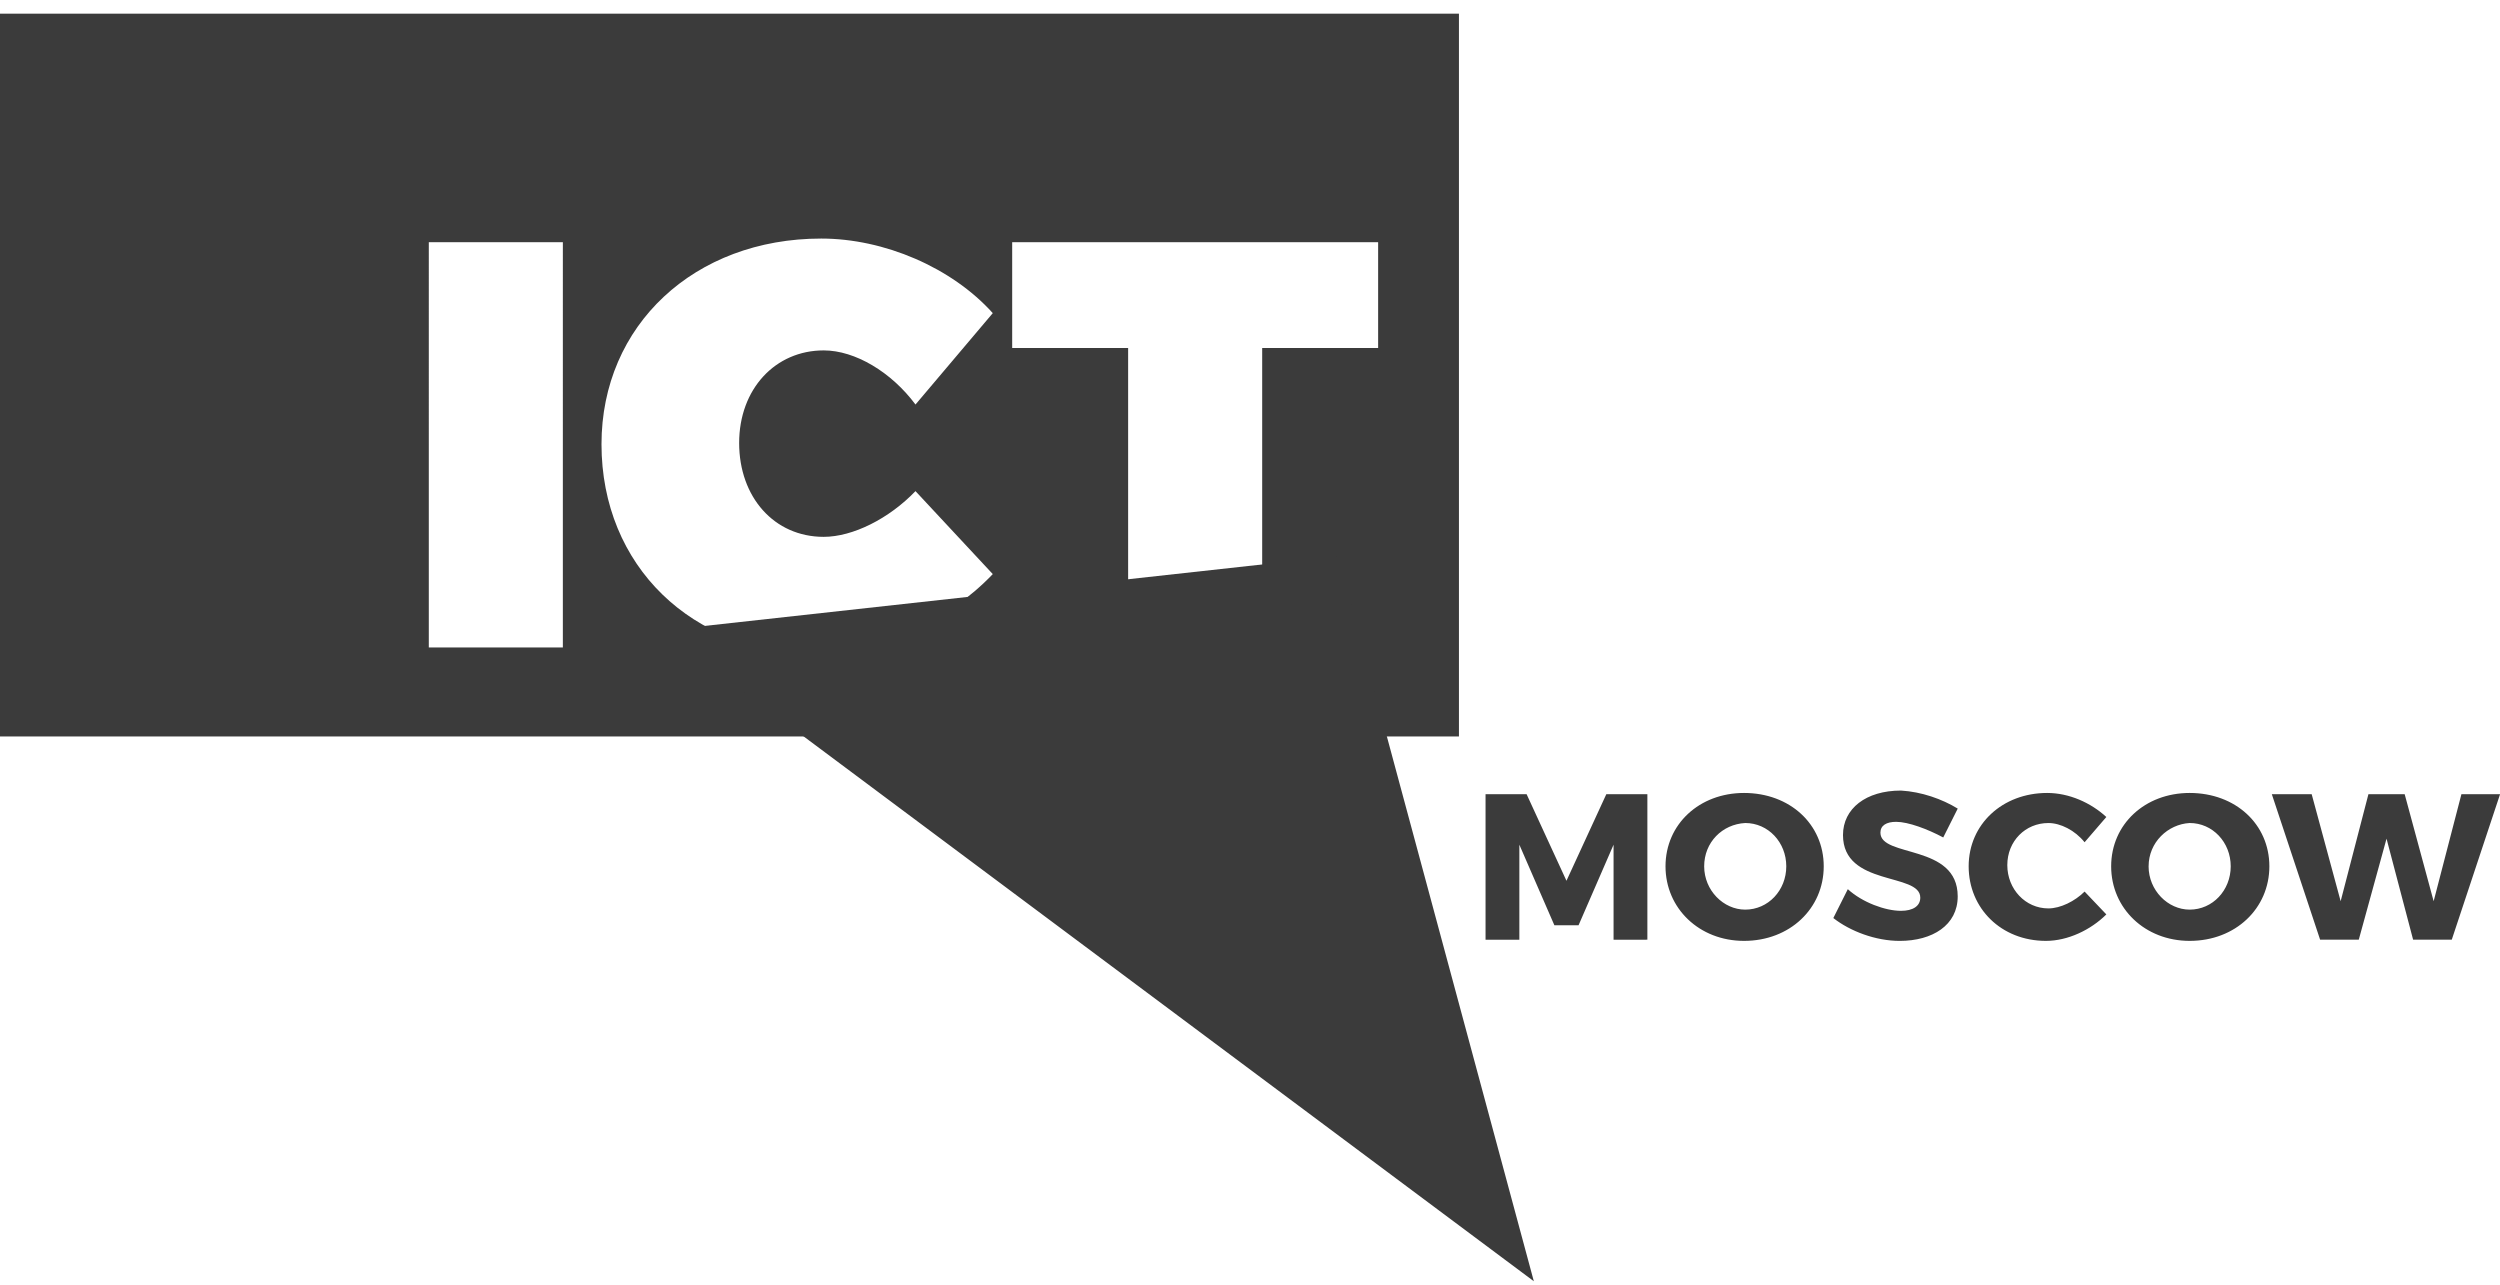
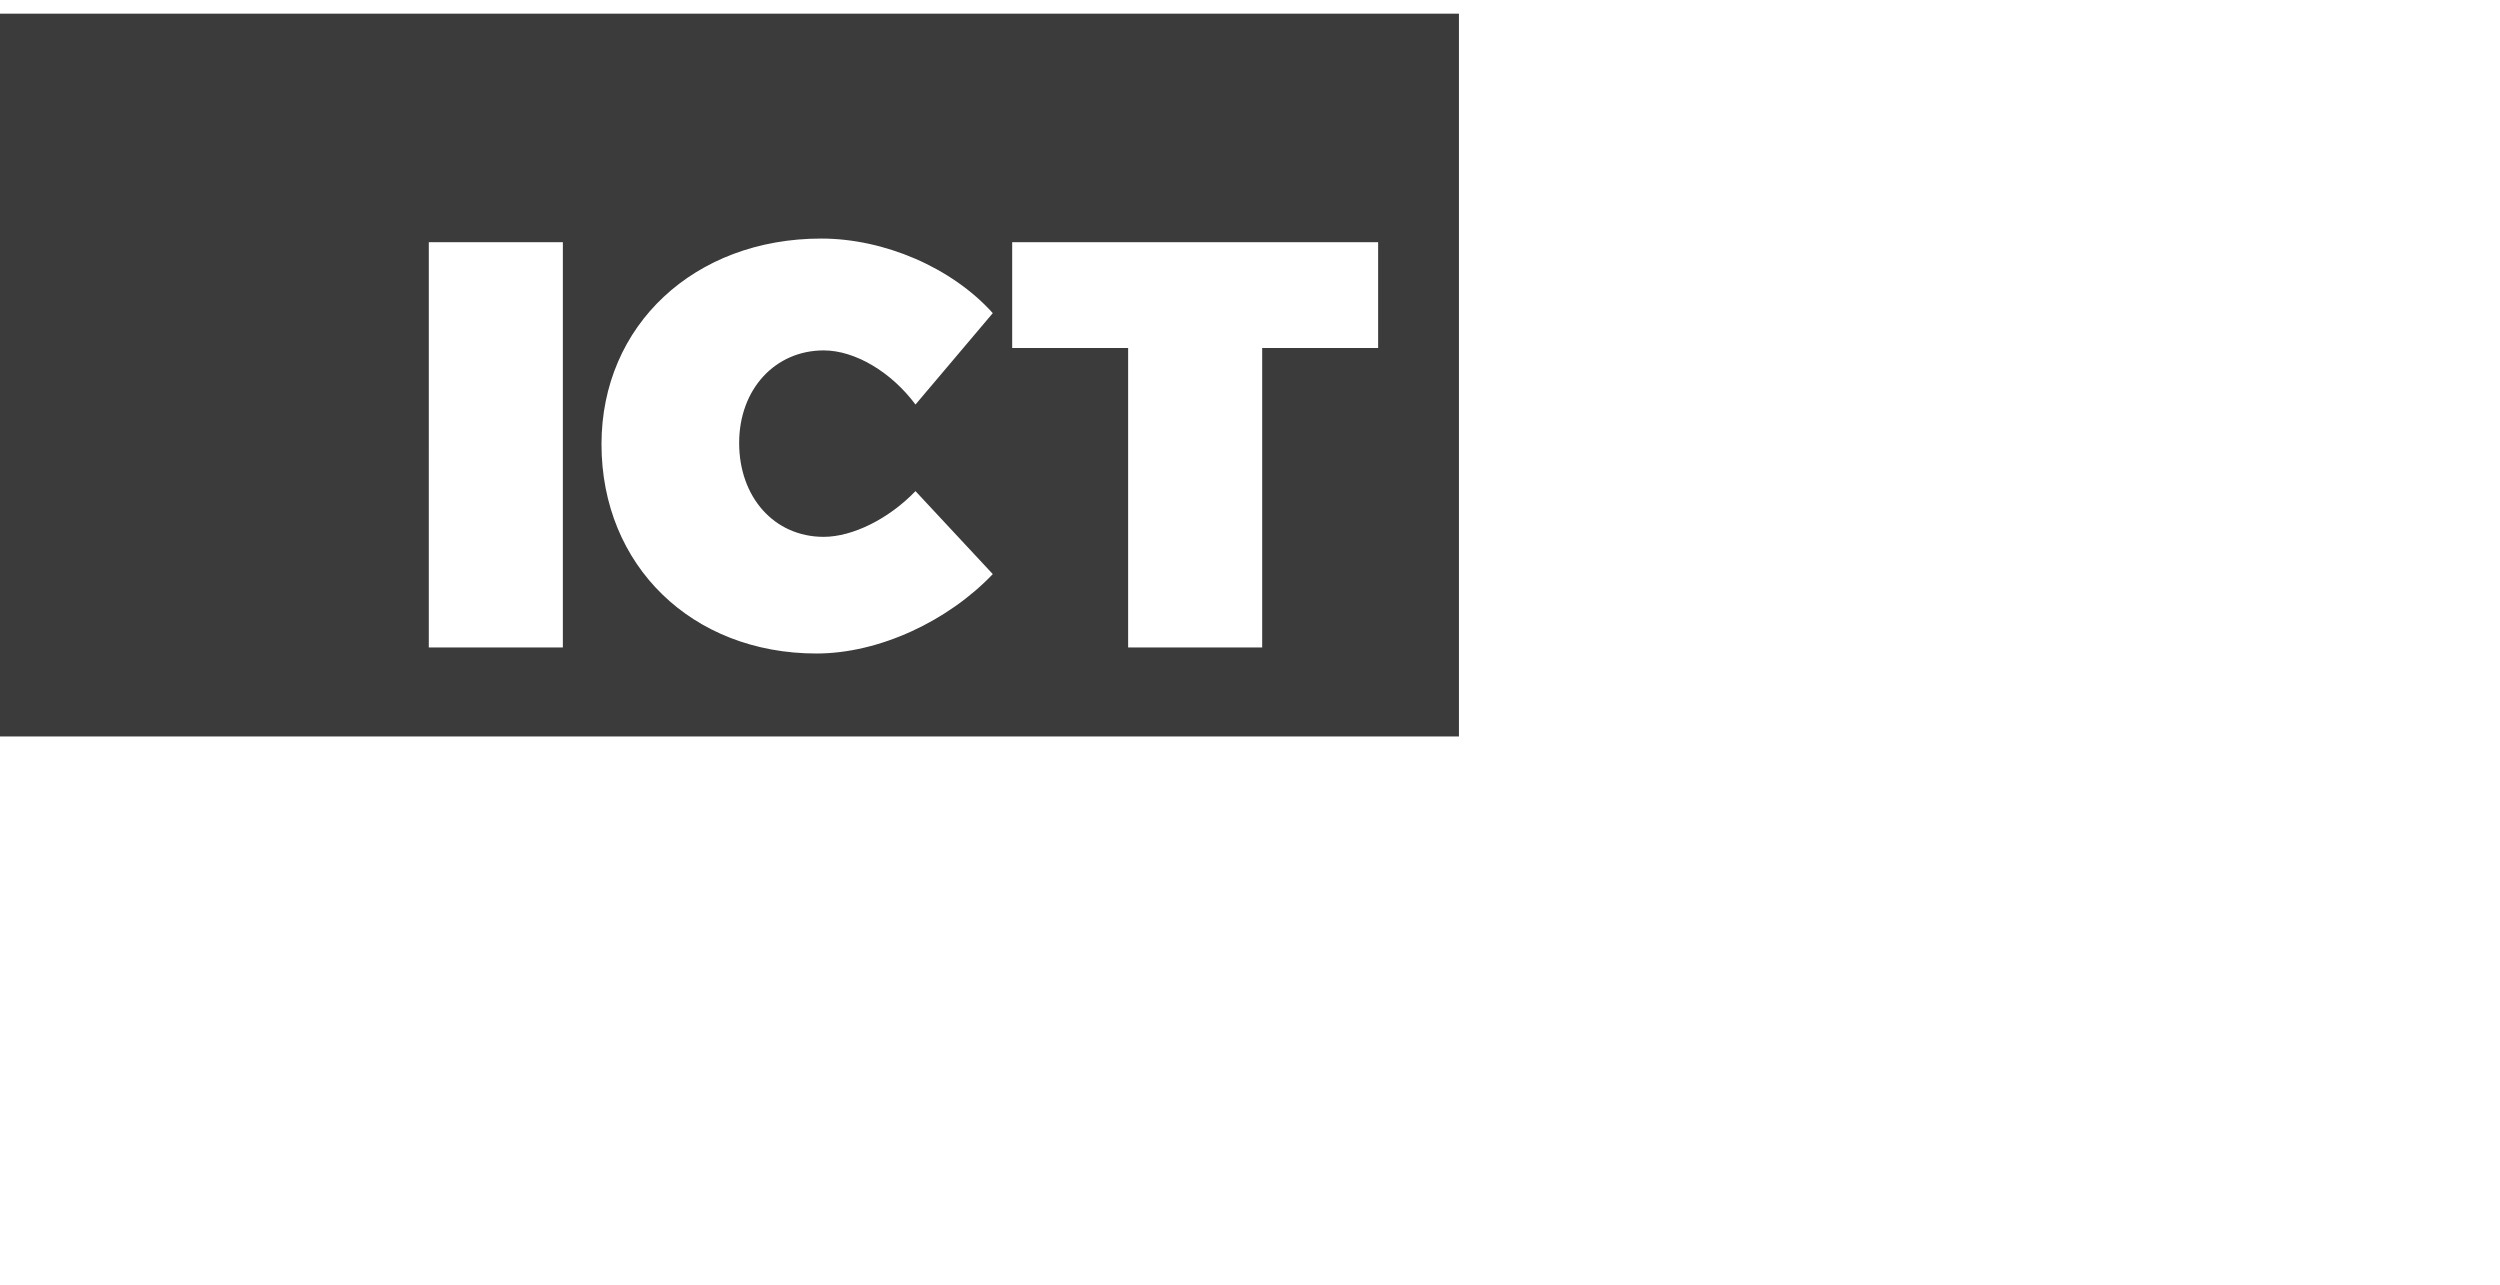
<svg xmlns="http://www.w3.org/2000/svg" width="142" height="73" viewBox="0 0 142 73">
  <g>
    <g>
      <g>
        <path fill="#3b3b3b" d="M78.278 19.767h-6.586v17.01h-7.614v-17.01h-6.586v-6.012h20.786zm-21.888-1.98h-.001L52 22.977c-1.372-1.844-3.43-3.074-5.214-3.074-2.744 0-4.802 2.186-4.802 5.26s1.99 5.33 4.802 5.33c1.647 0 3.705-1.026 5.214-2.597l4.39 4.713c-2.538 2.664-6.448 4.51-10.015 4.51-7.066 0-12.21-4.988-12.21-11.887 0-6.763 5.281-11.682 12.484-11.682 3.567 0 7.408 1.64 9.74 4.235h.001zM31.97 36.775h-7.614V13.756h7.614zM0 .775V41.83h82.868V.775z" />
      </g>
      <g>
-         <path fill="#3b3b3b" d="M139.26 53.375l2.744-8.266h-2.195l-1.578 6.08-1.646-6.08h-2.058l-1.578 6.08-1.646-6.08h-2.264l2.744 8.266h2.195l1.577-5.738 1.51 5.738zm-17.219-4.168c0-1.367 1.097-2.39 2.332-2.46 1.303 0 2.332 1.093 2.332 2.46 0 1.366-1.029 2.46-2.332 2.46-1.235 0-2.333-1.094-2.333-2.46zm2.332-4.167c-2.539 0-4.459 1.776-4.459 4.167 0 2.39 1.921 4.235 4.459 4.235 2.607 0 4.527-1.845 4.527-4.235 0-2.39-1.92-4.167-4.527-4.167zm-4.733 1.365v.001zm0 0c-.891-.819-2.126-1.365-3.361-1.365-2.539 0-4.459 1.776-4.459 4.167 0 2.39 1.852 4.235 4.39 4.235 1.235 0 2.538-.615 3.43-1.503l-1.235-1.298c-.548.547-1.371.957-2.057.957-1.303 0-2.333-1.094-2.333-2.46 0-1.366 1.029-2.39 2.333-2.39.686 0 1.509.41 2.057 1.092zm-8.441-.476c-.892-.547-2.058-.957-3.224-1.025-1.99 0-3.293 1.025-3.293 2.527 0 2.938 4.39 2.118 4.39 3.553 0 .478-.411.751-1.097.751-.892 0-2.196-.478-3.019-1.23l-.823 1.64c.96.751 2.401 1.298 3.773 1.298 1.852 0 3.292-.888 3.292-2.528 0-3.005-4.39-2.186-4.39-3.62 0-.41.343-.615.892-.615.686 0 1.784.41 2.676.888l.823-1.639zm-12.07.818c1.304 0 2.332 1.093 2.332 2.46 0 1.366-1.028 2.46-2.332 2.46-1.235 0-2.332-1.094-2.332-2.46 0-1.367 1.029-2.39 2.332-2.46zm-.068-1.707c-2.539 0-4.46 1.776-4.46 4.167 0 2.39 1.921 4.235 4.46 4.235 2.607 0 4.527-1.845 4.527-4.235 0-2.39-1.921-4.167-4.527-4.167zm-5.49 8.335V45.11h-2.332l-2.264 4.918-2.264-4.918h-2.332v8.266h1.92v-5.397l1.99 4.577h1.372l1.989-4.577v5.397zm-6.449 19.4L76.01 31.585 37.595 35.82z" />
-       </g>
+         </g>
    </g>
  </g>
</svg>